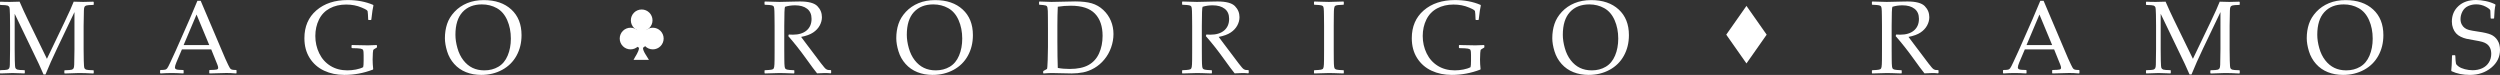
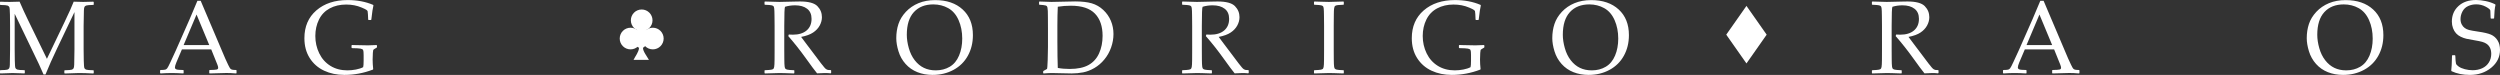
<svg xmlns="http://www.w3.org/2000/svg" version="1.1" x="0px" y="0px" width="941.955px" height="28.226px" viewBox="0 0 941.955 28.226" style="enable-background:new 0 0 941.955 28.226;" xml:space="preserve">
  <rect x="0" y="0" width="941.955" height="28.226" fill="#333333" stroke="none" />
  <style type="text/css">
	.st0{fill:#FFFFFF;}
</style>
  <defs>
</defs>
  <g>
    <path class="st0" d="M35.15,0.63l0.171,0.153v0.932l-0.153,0.136c-1.398,0.036-2.266,0.106-2.603,0.209   c-0.338,0.1-0.576,0.269-0.715,0.504C31.71,2.8,31.63,3.261,31.612,3.948c-0.02,0.687-0.055,2.624-0.105,5.816v8.792   c0,1.274,0.018,2.711,0.056,4.313c0.038,1.599,0.118,2.531,0.239,2.793c0.121,0.259,0.34,0.451,0.657,0.571   c0.318,0.123,1.221,0.202,2.709,0.239l0.153,0.133v0.936l-0.171,0.153c-2.074-0.116-3.878-0.173-5.418-0.173   c-1.042,0-2.817,0.056-5.32,0.173L24.24,27.54v-0.916l0.153-0.153c1.398-0.036,2.266-0.106,2.603-0.209   c0.337-0.103,0.576-0.272,0.717-0.508c0.139-0.232,0.222-0.7,0.247-1.4c0.025-0.7,0.058-2.631,0.096-5.799V4.558l-6.581,13.768   c-1.654,3.447-3.097,6.688-4.33,9.727h-0.743c-0.713-1.639-1.297-2.949-1.755-3.928L5.531,5.189v13.33   c0,1.247,0.017,2.681,0.048,4.3c0.032,1.622,0.111,2.561,0.239,2.813c0.126,0.255,0.348,0.445,0.667,0.574   c0.318,0.126,1.221,0.202,2.709,0.229l0.153,0.153v0.916l-0.173,0.169l-1.221-0.056c-1.259-0.063-2.339-0.096-3.241-0.096   c-0.408,0-1.926,0.053-4.558,0.153L0,27.52v-0.916l0.153-0.169c1.398-0.027,2.263-0.09,2.594-0.192   c0.33-0.103,0.567-0.272,0.715-0.514c0.146-0.242,0.229-0.693,0.247-1.354c0.02-0.664,0.048-2.614,0.086-5.856V9.784   c0-1.158-0.017-2.565-0.048-4.223c-0.032-1.662-0.108-2.621-0.229-2.88c-0.121-0.262-0.34-0.455-0.657-0.584   C2.543,1.971,1.641,1.894,0.153,1.868L0,1.715V0.8L0.171,0.63c0.878,0.063,2.06,0.093,3.548,0.093c1.398,0,2.619-0.03,3.661-0.093   c1.068,2.465,2.092,4.698,3.07,6.692l7.229,14.84l6.522-13.599c1.767-3.673,2.956-6.32,3.566-7.932   c1.221,0.063,2.422,0.093,3.605,0.093C32.442,0.723,33.701,0.693,35.15,0.63z" />
    <path class="st0" d="M60.492,27.672L60.32,27.52v-0.992l0.173-0.153c0.927-0.01,1.526-0.06,1.793-0.143S62.79,25.984,63,25.738   c0.209-0.249,0.632-1.058,1.267-2.432l2.004-4.349l5.187-11.748c0.979-2.302,1.951-4.602,2.918-6.904h1.239l8.145,19.149   l1.087,2.555c0.318,0.723,0.683,1.513,1.096,2.365c0.413,0.853,0.7,1.354,0.859,1.506c0.158,0.153,0.355,0.269,0.591,0.352   c0.236,0.083,0.76,0.133,1.573,0.143l0.153,0.153v0.992l-0.153,0.153c-1.347-0.113-2.561-0.169-3.643-0.169   c-2.11,0.063-4.22,0.119-6.332,0.169l-0.153-0.153v-0.992l0.153-0.153c1.425-0.023,2.314-0.086,2.671-0.179   c0.355-0.096,0.534-0.315,0.534-0.66c0-0.279-0.09-0.647-0.267-1.105l-2.346-5.816H68.541l-2.078,4.88   c-0.37,0.879-0.554,1.519-0.554,1.928c0,0.318,0.173,0.554,0.516,0.707c0.343,0.153,1.208,0.236,2.593,0.246l0.173,0.153v0.992   l-0.153,0.153c-1.641-0.1-3.077-0.153-4.311-0.153C63.327,27.52,61.915,27.573,60.492,27.672z M69.189,16.973h9.649L74.053,5.474   L69.189,16.973z" />
    <path class="st0" d="M142.041,17.126V17.7l-0.076,0.229l-0.934,0.551c-0.229,0.143-0.363,0.249-0.401,0.325   s-0.085,0.455-0.143,1.135c-0.056,0.68-0.086,1.51-0.086,2.488c0,1.108,0.07,2.309,0.211,3.606l-0.114,0.189   c-3.484,1.337-7.063,2.004-10.738,2.004c-2.823,0-5.373-0.534-7.649-1.602c-2.276-1.068-4.081-2.651-5.416-4.748   c-1.335-2.1-2.002-4.592-2.002-7.478c0-4.399,1.503-7.896,4.51-10.49c3.007-2.591,6.932-3.888,11.778-3.888   c3.56,0,6.756,0.604,9.593,1.811l0.133,0.209c-0.229,0.853-0.496,2.638-0.801,5.358l-0.153,0.136h-0.876l-0.153-0.153l-0.096-2.024   c-0.038-0.66-0.08-1.048-0.124-1.161c-0.045-0.116-0.181-0.265-0.41-0.448c-0.229-0.186-0.816-0.478-1.763-0.879   c-0.947-0.401-1.898-0.693-2.852-0.876c-0.954-0.186-1.977-0.279-3.07-0.279c-2.327,0-4.388,0.484-6.179,1.45   c-1.793,0.965-3.145,2.375-4.054,4.227c-0.909,1.848-1.364,3.905-1.364,6.167c0,2.339,0.489,4.519,1.47,6.532   c0.979,2.017,2.384,3.59,4.213,4.721c1.831,1.131,3.961,1.699,6.39,1.699c1.055,0,2.133-0.106,3.233-0.315   c1.1-0.212,2.006-0.508,2.717-0.889c0.114-0.405,0.173-1.224,0.173-2.458v-2.117c0-1.005-0.065-1.632-0.191-1.881   c-0.128-0.246-0.443-0.421-0.944-0.524c-0.503-0.1-1.587-0.163-3.253-0.189l-0.171-0.173v-0.839l0.171-0.173l1.164,0.04   c1.996,0.063,3.623,0.096,4.882,0.096c0.725,0,1.787-0.04,3.185-0.116L142.041,17.126z" />
-     <path class="st0" d="M167.632,14.379c0-1.904,0.274-3.686,0.819-5.338c0.547-1.652,1.478-3.182,2.795-4.588   c1.315-1.403,2.901-2.492,4.757-3.261c1.856-0.77,3.955-1.155,6.294-1.155c4.336,0,7.788,1.181,10.356,3.54   c2.57,2.359,3.853,5.577,3.853,9.658c0,2.876-0.63,5.458-1.888,7.743c-1.259,2.289-3.062,4.071-5.408,5.341   c-2.346,1.271-4.981,1.908-7.906,1.908c-2.072,0-3.98-0.348-5.721-1.038c-1.742-0.693-3.226-1.728-4.452-3.102   c-1.228-1.37-2.118-2.959-2.671-4.767C167.909,17.514,167.632,15.868,167.632,14.379z M171.598,13.121   c0,1.553,0.252,3.221,0.753,5.006c0.503,1.788,1.252,3.318,2.251,4.595c0.999,1.281,2.148,2.229,3.452,2.853   c1.304,0.624,2.788,0.936,4.454,0.936c1.971,0,3.726-0.451,5.263-1.357c1.538-0.902,2.709-2.302,3.51-4.203   c0.801-1.901,1.201-4.034,1.201-6.4c0-2.568-0.458-4.887-1.374-6.96s-2.218-3.58-3.91-4.522c-1.69-0.939-3.566-1.41-5.627-1.41   c-3.089,0-5.524,0.965-7.304,2.9C172.489,6.489,171.598,9.346,171.598,13.121z" />
    <path class="st0" d="M288.059,0.707l0.153-0.136c2.329,0.103,4.14,0.153,5.438,0.153c1.437,0,3.374-0.043,5.816-0.133   c0.902-0.027,1.559-0.036,1.964-0.036c3.218,0,5.398,0.584,6.542,1.752c1.145,1.171,1.715,2.558,1.715,4.16   c0,1.068-0.279,2.117-0.836,3.145c-0.561,1.032-1.387,1.911-2.482,2.641c-1.091,0.733-2.601,1.284-4.519,1.652   c0.355,0.494,0.999,1.354,1.924,2.574l2.711,3.586c0.876,1.181,1.818,2.429,2.82,3.746c1.005,1.317,1.655,2.06,1.947,2.233   c0.292,0.169,0.544,0.275,0.753,0.315c0.209,0.036,0.544,0.056,1.002,0.056l0.153,0.153v0.896l-0.173,0.173   c-0.61-0.076-1.334-0.116-2.173-0.116c-0.906,0-1.888,0.04-2.956,0.116c-0.879-1.068-2.259-2.92-4.14-5.55   c-2.186-3.052-4.426-5.882-6.712-8.487l0.189-0.594c0.66,0.04,1.178,0.06,1.546,0.06c2.2,0,3.921-0.528,5.169-1.583   c1.244-1.055,1.868-2.518,1.868-4.389c0-1.675-0.561-2.946-1.679-3.802c-1.118-0.859-2.631-1.287-4.539-1.287   c-1.337,0-2.594,0.182-3.775,0.551c-0.192,0.282-0.289,2.664-0.289,7.153v8.832l0.02,3.719c0.013,1.437,0.05,2.362,0.116,2.783   c0.063,0.418,0.156,0.7,0.275,0.839c0.119,0.139,0.352,0.255,0.697,0.352c0.342,0.096,1.188,0.169,2.535,0.219l0.153,0.116v0.952   l-0.153,0.153c-0.063,0-1.181-0.036-3.354-0.113c-0.902-0.027-1.609-0.04-2.117-0.04c-0.395,0-2.213,0.053-5.458,0.153   l-0.153-0.153v-0.952l0.153-0.116c1.184-0.05,1.971-0.113,2.365-0.189c0.395-0.076,0.66-0.176,0.793-0.295   c0.133-0.123,0.242-0.378,0.325-0.773c0.08-0.395,0.129-1.271,0.143-2.631l0.017-4.024V9.707l-0.036-3.719   c-0.013-1.45-0.046-2.385-0.106-2.803c-0.056-0.421-0.146-0.7-0.265-0.839c-0.123-0.139-0.355-0.255-0.697-0.342   c-0.342-0.09-1.188-0.159-2.538-0.212l-0.153-0.133V0.707z" />
    <path class="st0" d="M337.701,14.379c0-1.904,0.272-3.686,0.819-5.338c0.547-1.652,1.48-3.182,2.793-4.588   c1.317-1.403,2.903-2.492,4.761-3.261c1.855-0.77,3.951-1.155,6.294-1.155c4.336,0,7.786,1.181,10.354,3.54   s3.852,5.577,3.852,9.658c0,2.876-0.627,5.458-1.888,7.743c-1.257,2.289-3.059,4.071-5.404,5.341   c-2.349,1.271-4.983,1.908-7.906,1.908c-2.074,0-3.981-0.348-5.723-1.038c-1.742-0.693-3.225-1.728-4.452-3.102   c-1.228-1.37-2.117-2.959-2.671-4.767C337.976,17.514,337.701,15.868,337.701,14.379z M341.669,13.121   c0,1.553,0.249,3.221,0.753,5.006c0.501,1.788,1.251,3.318,2.249,4.595c0.999,1.281,2.15,2.229,3.454,2.853   c1.301,0.624,2.787,0.936,4.452,0.936c1.971,0,3.726-0.451,5.265-1.357c1.536-0.902,2.707-2.302,3.507-4.203   c0.803-1.901,1.201-4.034,1.201-6.4c0-2.568-0.455-4.887-1.37-6.96c-0.916-2.074-2.22-3.58-3.911-4.522   c-1.692-0.939-3.566-1.41-5.627-1.41c-3.089,0-5.524,0.965-7.305,2.9C342.558,6.489,341.669,9.346,341.669,13.121z" />
    <path class="st0" d="M391.499,0.707l0.153-0.136c2.2,0.103,3.702,0.153,4.502,0.153l8.928-0.189c2.541,0,4.625,0.239,6.254,0.713   c1.629,0.478,3.075,1.304,4.339,2.482c1.264,1.174,2.226,2.541,2.88,4.101c0.654,1.556,0.982,3.218,0.982,4.986   c0,1.715-0.299,3.414-0.896,5.093s-1.446,3.182-2.548,4.509c-1.098,1.33-2.352,2.402-3.756,3.215   c-1.407,0.813-2.813,1.357-4.223,1.632c-1.413,0.272-2.856,0.408-4.33,0.408c-0.992,0-2.863-0.036-5.607-0.113   c-0.906-0.027-1.503-0.04-1.795-0.04c-0.876,0-1.938,0.053-3.185,0.153l-0.153-0.153v-0.627l0.153-0.192   c0.75-0.382,1.181-0.62,1.287-0.717c0.109-0.093,0.199-1.208,0.269-3.338c0.07-2.127,0.103-3.752,0.103-4.87v-7l-0.02-4.33   c0-0.942-0.01-1.709-0.036-2.299c-0.027-0.591-0.07-1.012-0.133-1.267s-0.136-0.431-0.219-0.534   c-0.083-0.103-0.219-0.189-0.401-0.259c-0.186-0.07-0.501-0.129-0.946-0.179l-1.45-0.116l-0.153-0.133V0.707z M398.556,25.596   c1.297,0.252,2.793,0.382,4.482,0.382c2.963,0,5.331-0.498,7.106-1.49c1.772-0.992,3.099-2.458,3.975-4.406   c0.879-1.944,1.317-4.137,1.317-6.579c0-3.6-0.959-6.39-2.88-8.374c-1.921-1.984-4.947-2.976-9.077-2.976   c-1.705,0-3.344,0.129-4.923,0.382c-0.1,2.087-0.153,4.439-0.153,7.057v5.992l0.04,5.607   C398.443,22.281,398.48,23.751,398.556,25.596z" />
    <path class="st0" d="M445.391,0.707l0.153-0.136c2.329,0.103,4.14,0.153,5.438,0.153c1.437,0,3.374-0.043,5.816-0.133   c0.902-0.027,1.559-0.036,1.964-0.036c3.218,0,5.398,0.584,6.542,1.752c1.145,1.171,1.715,2.558,1.715,4.16   c0,1.068-0.279,2.117-0.836,3.145c-0.561,1.032-1.387,1.911-2.482,2.641c-1.091,0.733-2.601,1.284-4.519,1.652   c0.355,0.494,0.999,1.354,1.924,2.574l2.711,3.586c0.876,1.181,1.818,2.429,2.82,3.746c1.005,1.317,1.655,2.06,1.947,2.233   c0.292,0.169,0.544,0.275,0.753,0.315c0.209,0.036,0.544,0.056,1.002,0.056l0.153,0.153v0.896l-0.173,0.173   c-0.61-0.076-1.334-0.116-2.173-0.116c-0.906,0-1.888,0.04-2.956,0.116c-0.879-1.068-2.259-2.92-4.14-5.55   c-2.186-3.052-4.426-5.882-6.712-8.487l0.189-0.594c0.66,0.04,1.178,0.06,1.546,0.06c2.2,0,3.921-0.528,5.169-1.583   c1.244-1.055,1.868-2.518,1.868-4.389c0-1.675-0.561-2.946-1.679-3.802c-1.118-0.859-2.631-1.287-4.539-1.287   c-1.337,0-2.594,0.182-3.775,0.551c-0.192,0.282-0.289,2.664-0.289,7.153v8.832l0.02,3.719c0.013,1.437,0.05,2.362,0.116,2.783   c0.063,0.418,0.156,0.7,0.275,0.839c0.119,0.139,0.352,0.255,0.697,0.352c0.342,0.096,1.188,0.169,2.535,0.219l0.153,0.116v0.952   l-0.153,0.153c-0.063,0-1.181-0.036-3.354-0.113c-0.902-0.027-1.609-0.04-2.117-0.04c-0.395,0-2.213,0.053-5.457,0.153   l-0.153-0.153v-0.952l0.153-0.116c1.184-0.05,1.971-0.113,2.365-0.189c0.395-0.076,0.66-0.176,0.793-0.295   c0.133-0.123,0.242-0.378,0.325-0.773c0.08-0.395,0.129-1.271,0.143-2.631l0.017-4.024V9.707l-0.036-3.719   c-0.013-1.45-0.046-2.385-0.106-2.803c-0.056-0.421-0.146-0.7-0.265-0.839c-0.123-0.139-0.355-0.255-0.697-0.342   c-0.342-0.09-1.188-0.159-2.538-0.212l-0.153-0.133V0.707z" />
    <path class="st0" d="M495.242,0.571l2.385,0.076c1.563,0.053,2.588,0.076,3.069,0.076c0.435,0,2.259-0.05,5.474-0.153l0.153,0.136   v0.952l-0.153,0.133c-0.876,0.027-1.553,0.063-2.03,0.116c-0.478,0.05-0.823,0.146-1.038,0.285   c-0.219,0.139-0.362,0.468-0.431,0.982s-0.103,1.231-0.103,2.147l-0.04,4.386v8.832l0.02,3.719c0.013,1.437,0.05,2.362,0.113,2.783   c0.066,0.418,0.156,0.7,0.279,0.839c0.119,0.139,0.352,0.255,0.697,0.352c0.342,0.096,1.188,0.169,2.535,0.219l0.153,0.116v0.952   l-0.153,0.153c-0.063,0-1.181-0.036-3.357-0.113c-0.902-0.027-1.606-0.04-2.117-0.04c-0.395,0-2.213,0.053-5.454,0.153   l-0.153-0.153v-0.952l0.153-0.116c1.184-0.05,1.971-0.113,2.365-0.189s0.657-0.176,0.793-0.295   c0.133-0.123,0.239-0.378,0.322-0.773c0.083-0.395,0.133-1.271,0.143-2.631l0.02-4.024V9.707l-0.036-3.719   c-0.013-1.45-0.05-2.385-0.106-2.803c-0.056-0.421-0.146-0.7-0.265-0.839c-0.123-0.139-0.355-0.255-0.697-0.342   c-0.345-0.09-1.191-0.159-2.538-0.212l-0.153-0.133V0.707L495.242,0.571z" />
    <path class="st0" d="M559.286,17.126V17.7l-0.076,0.229l-0.936,0.551c-0.229,0.143-0.362,0.249-0.401,0.325   c-0.036,0.076-0.086,0.455-0.143,1.135c-0.056,0.68-0.086,1.51-0.086,2.488c0,1.108,0.07,2.309,0.209,3.606l-0.113,0.189   c-3.484,1.337-7.063,2.004-10.739,2.004c-2.82,0-5.371-0.534-7.647-1.602c-2.276-1.068-4.081-2.651-5.414-4.748   c-1.337-2.1-2.004-4.592-2.004-7.478c0-4.399,1.503-7.896,4.509-10.49c3.009-2.591,6.934-3.888,11.778-3.888   c3.56,0,6.758,0.604,9.595,1.811l0.133,0.209c-0.229,0.853-0.494,2.638-0.799,5.358l-0.153,0.136h-0.879l-0.153-0.153l-0.093-2.024   c-0.04-0.66-0.08-1.048-0.126-1.161c-0.043-0.116-0.179-0.265-0.408-0.448c-0.229-0.186-0.819-0.478-1.765-0.879   c-0.949-0.401-1.898-0.693-2.853-0.876c-0.952-0.186-1.977-0.279-3.069-0.279c-2.329,0-4.386,0.484-6.181,1.45   c-1.792,0.965-3.142,2.375-4.051,4.227c-0.909,1.848-1.364,3.905-1.364,6.167c0,2.339,0.488,4.519,1.466,6.532   c0.979,2.017,2.385,3.59,4.217,4.721c1.831,1.131,3.958,1.699,6.39,1.699c1.055,0,2.13-0.106,3.231-0.315   c1.098-0.212,2.004-0.508,2.717-0.889c0.116-0.405,0.172-1.224,0.172-2.458v-2.117c0-1.005-0.063-1.632-0.192-1.881   c-0.126-0.246-0.441-0.421-0.942-0.524c-0.504-0.1-1.586-0.163-3.251-0.189l-0.173-0.173v-0.839l0.173-0.173l1.161,0.04   c1.997,0.063,3.626,0.096,4.884,0.096c0.723,0,1.785-0.04,3.185-0.116L559.286,17.126z" />
    <path class="st0" d="M584.875,14.379c0-1.904,0.272-3.686,0.819-5.338s1.48-3.182,2.793-4.588c1.317-1.403,2.903-2.492,4.761-3.261   c1.855-0.77,3.951-1.155,6.294-1.155c4.336,0,7.786,1.181,10.354,3.54c2.568,2.359,3.852,5.577,3.852,9.658   c0,2.876-0.627,5.458-1.888,7.743c-1.257,2.289-3.059,4.071-5.404,5.341c-2.349,1.271-4.983,1.908-7.906,1.908   c-2.073,0-3.981-0.348-5.723-1.038c-1.742-0.693-3.225-1.728-4.452-3.102c-1.228-1.37-2.117-2.959-2.671-4.767   C585.15,17.514,584.875,15.868,584.875,14.379z M588.842,13.121c0,1.553,0.249,3.221,0.753,5.006   c0.501,1.788,1.251,3.318,2.249,4.595c0.999,1.281,2.15,2.229,3.454,2.853c1.301,0.624,2.787,0.936,4.452,0.936   c1.971,0,3.726-0.451,5.265-1.357c1.536-0.902,2.707-2.302,3.507-4.203c0.803-1.901,1.201-4.034,1.201-6.4   c0-2.568-0.455-4.887-1.37-6.96c-0.916-2.074-2.22-3.58-3.911-4.522c-1.692-0.939-3.566-1.41-5.627-1.41   c-3.089,0-5.524,0.965-7.305,2.9C589.732,6.489,588.842,9.346,588.842,13.121z" />
    <path class="st0" d="M705.301,0.707l0.153-0.136c2.329,0.103,4.14,0.153,5.438,0.153c1.437,0,3.374-0.043,5.816-0.133   c0.902-0.027,1.559-0.036,1.964-0.036c3.218,0,5.398,0.584,6.542,1.752c1.145,1.171,1.715,2.558,1.715,4.16   c0,1.068-0.279,2.117-0.836,3.145c-0.561,1.032-1.387,1.911-2.482,2.641c-1.091,0.733-2.601,1.284-4.519,1.652   c0.355,0.494,0.999,1.354,1.924,2.574l2.711,3.586c0.876,1.181,1.818,2.429,2.82,3.746c1.005,1.317,1.656,2.06,1.947,2.233   c0.292,0.169,0.544,0.275,0.753,0.315c0.209,0.036,0.544,0.056,1.002,0.056l0.153,0.153v0.896l-0.172,0.173   c-0.61-0.076-1.334-0.116-2.173-0.116c-0.906,0-1.888,0.04-2.956,0.116c-0.879-1.068-2.259-2.92-4.14-5.55   c-2.186-3.052-4.426-5.882-6.712-8.487l0.189-0.594c0.66,0.04,1.178,0.06,1.546,0.06c2.2,0,3.921-0.528,5.169-1.583   c1.244-1.055,1.868-2.518,1.868-4.389c0-1.675-0.561-2.946-1.679-3.802c-1.118-0.859-2.631-1.287-4.539-1.287   c-1.337,0-2.594,0.182-3.775,0.551c-0.192,0.282-0.289,2.664-0.289,7.153v8.832l0.02,3.719c0.013,1.437,0.05,2.362,0.116,2.783   c0.063,0.418,0.156,0.7,0.275,0.839s0.352,0.255,0.697,0.352c0.342,0.096,1.188,0.169,2.535,0.219l0.153,0.116v0.952l-0.153,0.153   c-0.063,0-1.181-0.036-3.354-0.113c-0.902-0.027-1.609-0.04-2.117-0.04c-0.395,0-2.213,0.053-5.458,0.153l-0.153-0.153v-0.952   l0.153-0.116c1.184-0.05,1.971-0.113,2.365-0.189c0.395-0.076,0.66-0.176,0.793-0.295c0.133-0.123,0.242-0.378,0.325-0.773   c0.08-0.395,0.129-1.271,0.143-2.631l0.017-4.024V9.707l-0.036-3.719c-0.013-1.45-0.046-2.385-0.106-2.803   c-0.056-0.421-0.146-0.7-0.265-0.839c-0.123-0.139-0.355-0.255-0.697-0.342c-0.342-0.09-1.188-0.159-2.538-0.212l-0.153-0.133   V0.707z" />
    <path class="st0" d="M754.867,27.672l-0.173-0.153v-0.992l0.173-0.153c0.929-0.01,1.526-0.06,1.792-0.143   c0.269-0.083,0.508-0.249,0.717-0.494c0.209-0.249,0.634-1.058,1.267-2.432l2.004-4.349l5.185-11.748   c0.982-2.302,1.954-4.602,2.919-6.904h1.241l8.141,19.149l1.088,2.555c0.318,0.723,0.683,1.513,1.098,2.365   c0.411,0.853,0.697,1.354,0.856,1.506s0.358,0.269,0.591,0.352c0.236,0.083,0.76,0.133,1.576,0.143l0.153,0.153v0.992l-0.153,0.153   c-1.35-0.113-2.565-0.169-3.643-0.169c-2.11,0.063-4.223,0.119-6.333,0.169l-0.153-0.153v-0.992l0.153-0.153   c1.423-0.023,2.316-0.086,2.671-0.179c0.355-0.096,0.534-0.315,0.534-0.66c0-0.279-0.09-0.647-0.269-1.105l-2.346-5.816h-11.041   l-2.08,4.88c-0.368,0.879-0.551,1.519-0.551,1.928c0,0.318,0.169,0.554,0.514,0.707c0.342,0.153,1.208,0.236,2.594,0.246   l0.169,0.153v0.992l-0.153,0.153c-1.639-0.1-3.075-0.153-4.31-0.153C757.703,27.52,756.29,27.573,754.867,27.672z M763.562,16.973   h9.651l-4.787-11.499L763.562,16.973z" />
-     <path class="st0" d="M843.72,0.63l0.173,0.153v0.932l-0.153,0.136c-1.4,0.036-2.266,0.106-2.604,0.209   c-0.335,0.1-0.574,0.269-0.713,0.504c-0.139,0.236-0.219,0.697-0.239,1.383s-0.053,2.624-0.106,5.816v8.792   c0,1.274,0.02,2.711,0.06,4.313c0.036,1.599,0.116,2.531,0.236,2.793c0.123,0.259,0.342,0.451,0.66,0.571   c0.315,0.123,1.221,0.202,2.707,0.239l0.153,0.133v0.936l-0.173,0.153c-2.07-0.116-3.878-0.173-5.414-0.173   c-1.045,0-2.817,0.056-5.321,0.173l-0.173-0.153v-0.916l0.153-0.153c1.4-0.036,2.266-0.106,2.604-0.209   c0.335-0.103,0.574-0.272,0.713-0.508c0.139-0.232,0.222-0.7,0.249-1.4c0.026-0.7,0.056-2.631,0.096-5.799V4.558l-6.582,13.768   c-1.652,3.447-3.095,6.688-4.326,9.727h-0.746c-0.71-1.639-1.297-2.949-1.755-3.928l-9.114-18.937v13.33   c0,1.247,0.013,2.681,0.046,4.3c0.03,1.622,0.109,2.561,0.239,2.813c0.126,0.255,0.348,0.445,0.667,0.574   c0.318,0.126,1.221,0.202,2.707,0.229l0.153,0.153v0.916l-0.169,0.169l-1.221-0.056c-1.261-0.063-2.342-0.096-3.245-0.096   c-0.405,0-1.924,0.053-4.558,0.153l-0.153-0.153v-0.916l0.153-0.169c1.4-0.027,2.266-0.09,2.594-0.192   c0.332-0.103,0.571-0.272,0.717-0.514c0.146-0.242,0.229-0.693,0.249-1.354c0.017-0.664,0.046-2.614,0.083-5.856V9.784   c0-1.158-0.013-2.565-0.046-4.223c-0.033-1.662-0.109-2.621-0.229-2.88c-0.119-0.262-0.338-0.455-0.657-0.584   c-0.318-0.126-1.221-0.202-2.711-0.229l-0.153-0.153V0.8l0.172-0.169c0.879,0.063,2.06,0.093,3.547,0.093   c1.4,0,2.621-0.03,3.663-0.093c1.068,2.465,2.093,4.698,3.072,6.692l7.226,14.84l6.526-13.599c1.765-3.673,2.956-6.32,3.566-7.932   c1.218,0.063,2.422,0.093,3.603,0.093C841.013,0.723,842.27,0.693,843.72,0.63z" />
    <path class="st0" d="M869.14,14.379c0-1.904,0.272-3.686,0.819-5.338c0.547-1.652,1.48-3.182,2.793-4.588   c1.317-1.403,2.903-2.492,4.761-3.261c1.855-0.77,3.951-1.155,6.294-1.155c4.336,0,7.786,1.181,10.354,3.54   c2.568,2.359,3.852,5.577,3.852,9.658c0,2.876-0.627,5.458-1.888,7.743c-1.257,2.289-3.059,4.071-5.404,5.341   c-2.349,1.271-4.983,1.908-7.906,1.908c-2.073,0-3.981-0.348-5.723-1.038c-1.742-0.693-3.225-1.728-4.452-3.102   c-1.228-1.37-2.117-2.959-2.671-4.767C869.415,17.514,869.14,15.868,869.14,14.379z M873.107,13.121   c0,1.553,0.249,3.221,0.753,5.006c0.501,1.788,1.251,3.318,2.249,4.595c0.999,1.281,2.15,2.229,3.454,2.853   c1.301,0.624,2.787,0.936,4.452,0.936c1.971,0,3.726-0.451,5.265-1.357c1.536-0.902,2.707-2.302,3.507-4.203   c0.803-1.901,1.201-4.034,1.201-6.4c0-2.568-0.455-4.887-1.37-6.96s-2.219-3.58-3.911-4.522c-1.692-0.939-3.566-1.41-5.627-1.41   c-3.089,0-5.524,0.965-7.305,2.9C873.997,6.489,873.107,9.346,873.107,13.121z" />
    <path class="st0" d="M923.874,20.961l0.153-0.153h0.936l0.153,0.153c0.063,1.626,0.149,2.621,0.255,2.983   c0.109,0.365,0.451,0.746,1.032,1.145c0.577,0.401,1.347,0.73,2.306,0.982c0.962,0.255,1.931,0.382,2.91,0.382   c1.347,0,2.558-0.246,3.633-0.743c1.075-0.494,1.911-1.224,2.508-2.183s0.896-2.037,0.896-3.235c0-0.836-0.143-1.569-0.428-2.193   c-0.285-0.62-0.687-1.121-1.201-1.496c-0.514-0.375-1.105-0.654-1.765-0.839c-0.66-0.182-1.646-0.385-2.956-0.6   c-1.271-0.202-2.266-0.388-2.986-0.554c-0.717-0.163-1.433-0.418-2.143-0.763c-0.713-0.342-1.307-0.776-1.785-1.304   c-0.478-0.528-0.859-1.178-1.145-1.947c-0.285-0.77-0.428-1.592-0.428-2.468c0-2.379,0.826-4.326,2.478-5.846   C927.948,0.76,930.168,0,932.954,0c1.105,0,2.309,0.136,3.613,0.408c1.304,0.275,2.488,0.68,3.557,1.214l0.133,0.229   c-0.279,1.168-0.451,2.833-0.514,4.996L939.57,7h-0.992l-0.153-0.136c-0.023-1.523-0.063-2.485-0.113-2.88   c-0.05-0.391-0.63-0.882-1.735-1.466c-1.108-0.587-2.309-0.879-3.606-0.879c-1.082,0-2.09,0.216-3.032,0.65   c-0.939,0.431-1.652,1.111-2.137,2.04c-0.481,0.929-0.723,1.874-0.723,2.84c0,0.753,0.146,1.417,0.438,1.994   c0.292,0.581,0.67,1.038,1.135,1.374c0.464,0.338,1.005,0.587,1.622,0.753c0.617,0.166,1.745,0.368,3.384,0.61   c2.253,0.318,3.888,0.703,4.913,1.155c1.022,0.451,1.841,1.168,2.458,2.147s0.926,2.16,0.926,3.547   c0,2.707-1.105,4.963-3.308,6.771c-2.206,1.805-4.88,2.707-8.022,2.707c-2.631,0-4.94-0.471-6.924-1.41l-0.113-0.249   C923.715,25.765,923.811,23.897,923.874,20.961z" />
  </g>
  <g>
    <path class="st0" d="M244.5,22.549c-1.969,0-3.832,0-5.793,0c0.758-1.556,1.936-2.841,2.085-4.603   c-0.914,0.272-5.767-6.842,1.1-6.842c6.104,0,1.184,7.07,0.361,6.83c0.01,0.884,0.426,1.63,0.857,2.363   C243.538,21.026,243.997,21.737,244.5,22.549z" />
    <circle class="st0" cx="237.579" cy="14.522" r="4.08" />
    <circle class="st0" cx="245.972" cy="14.522" r="4.08" />
    <circle class="st0" cx="241.776" cy="7.655" r="4.08" />
  </g>
  <polygon class="st0" points="665.647,13.062 658.034,23.903 650.42,13.062 658.034,2.221 " />
</svg>